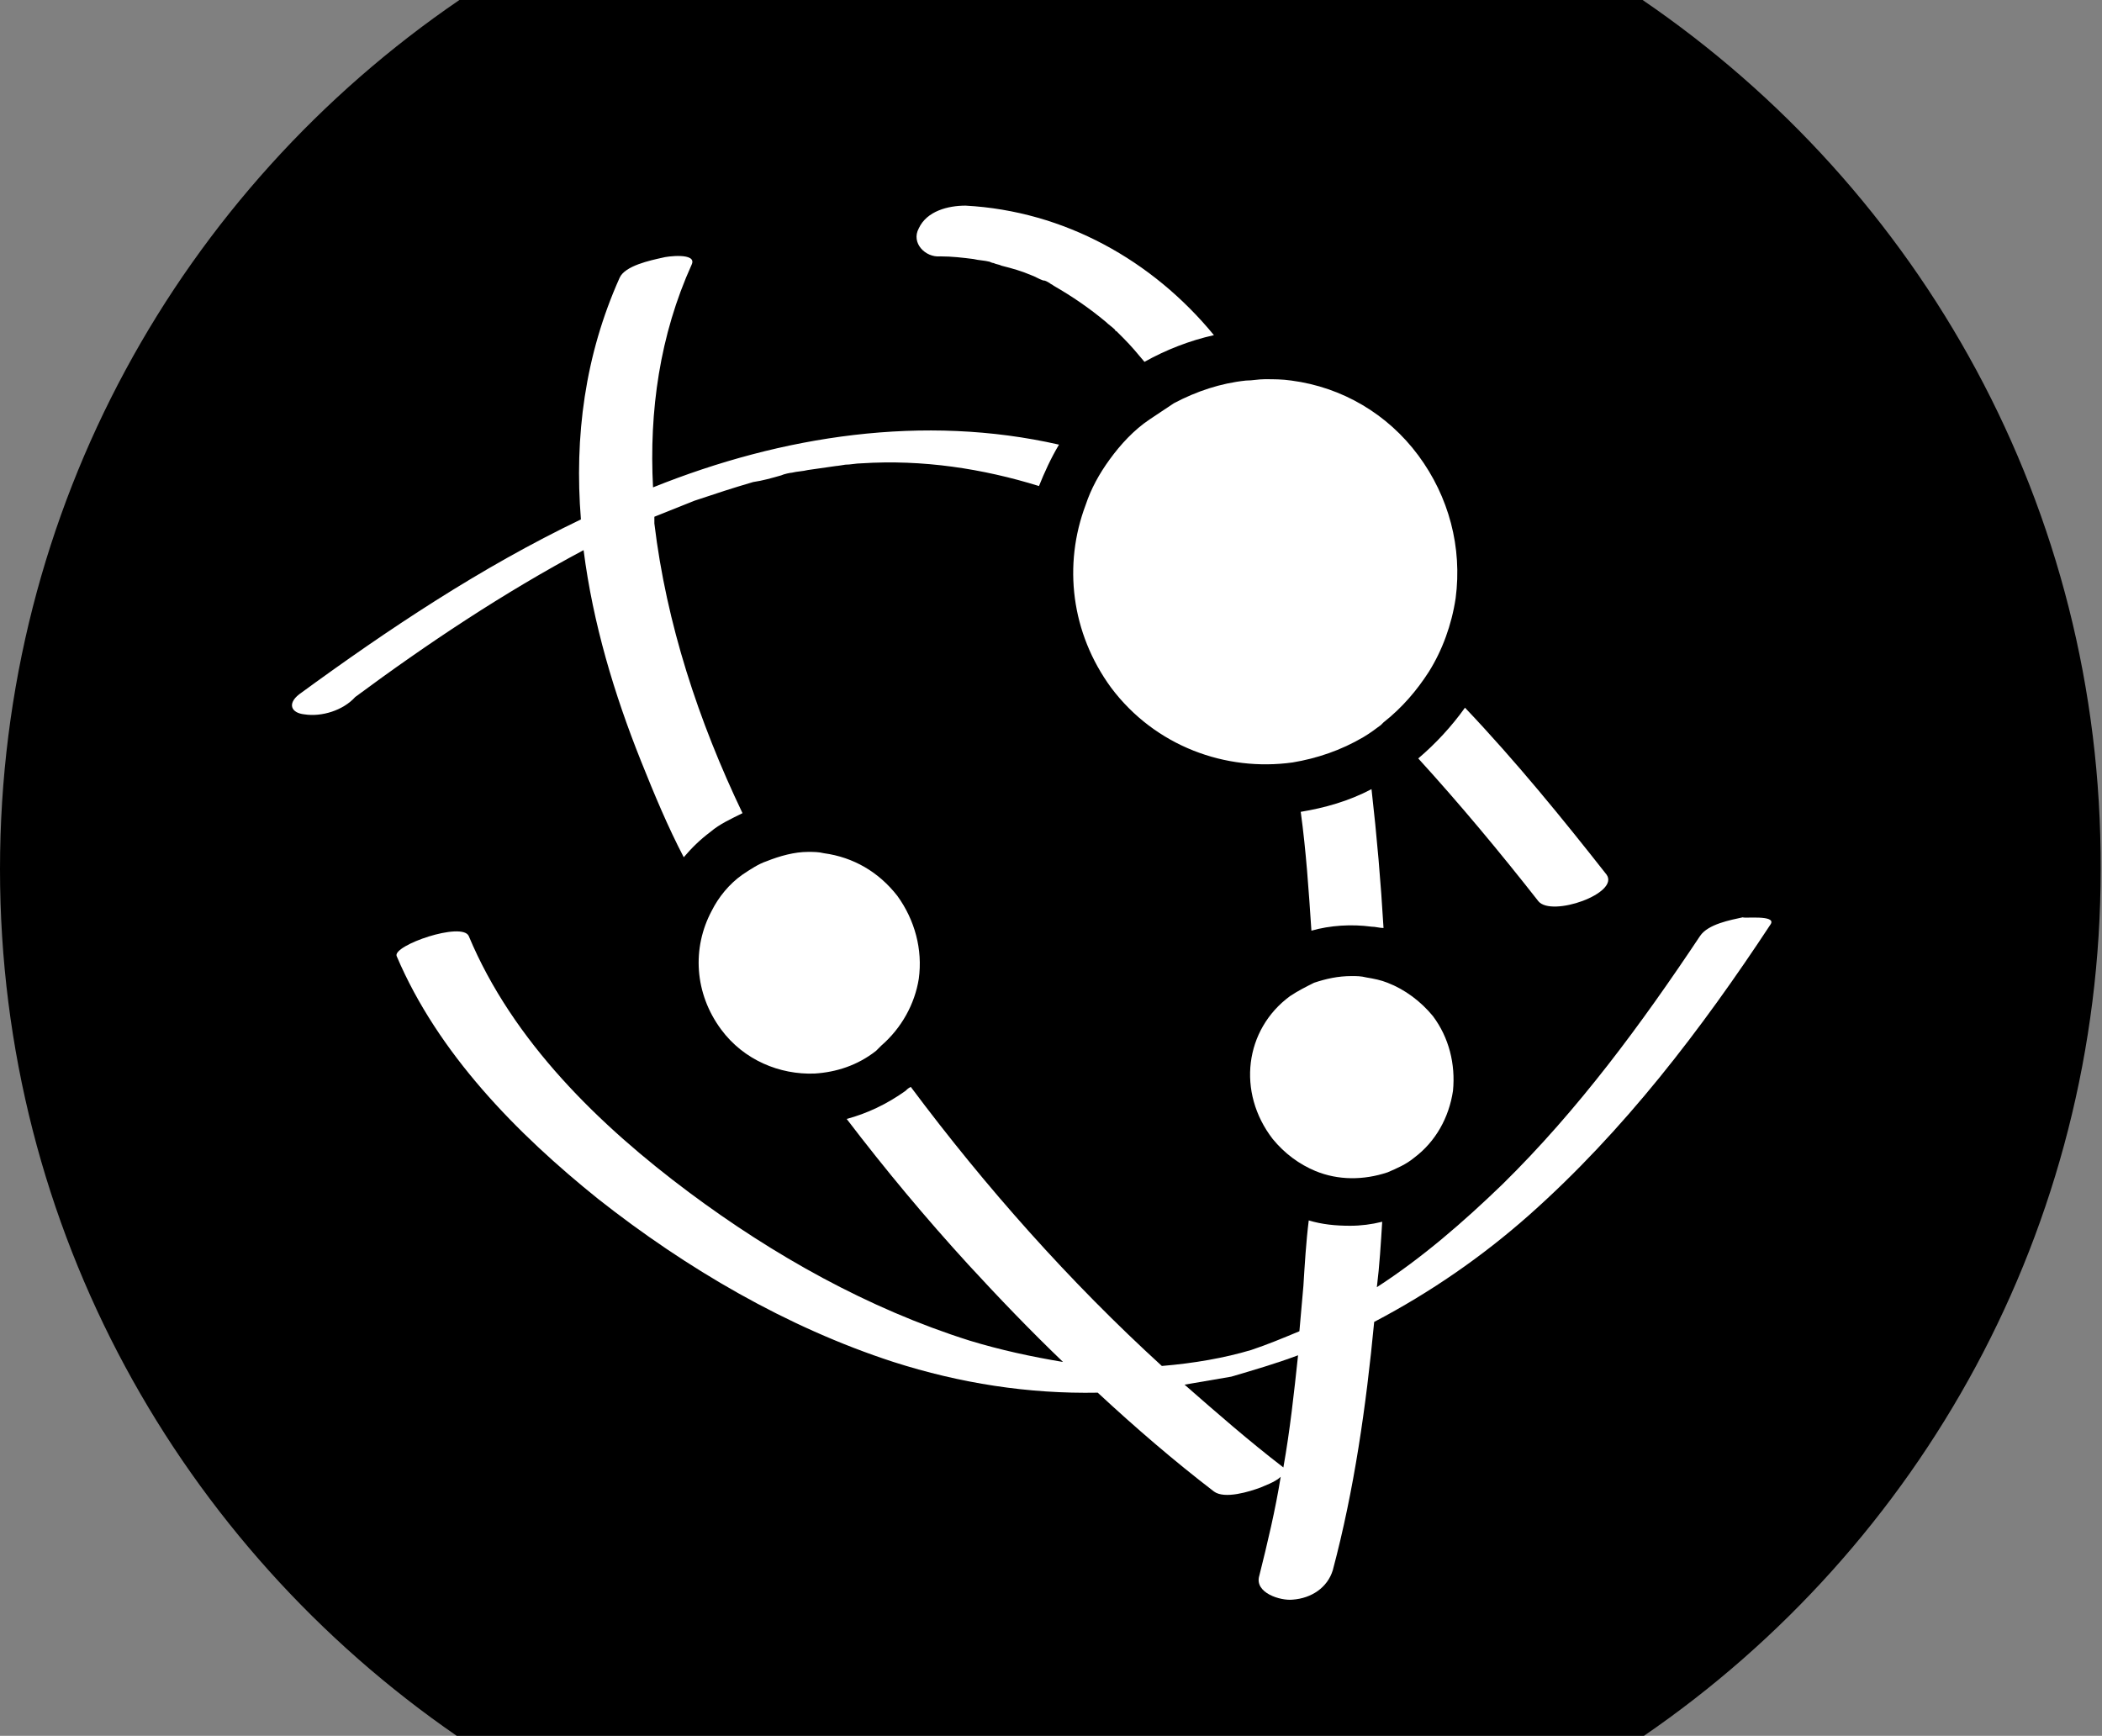
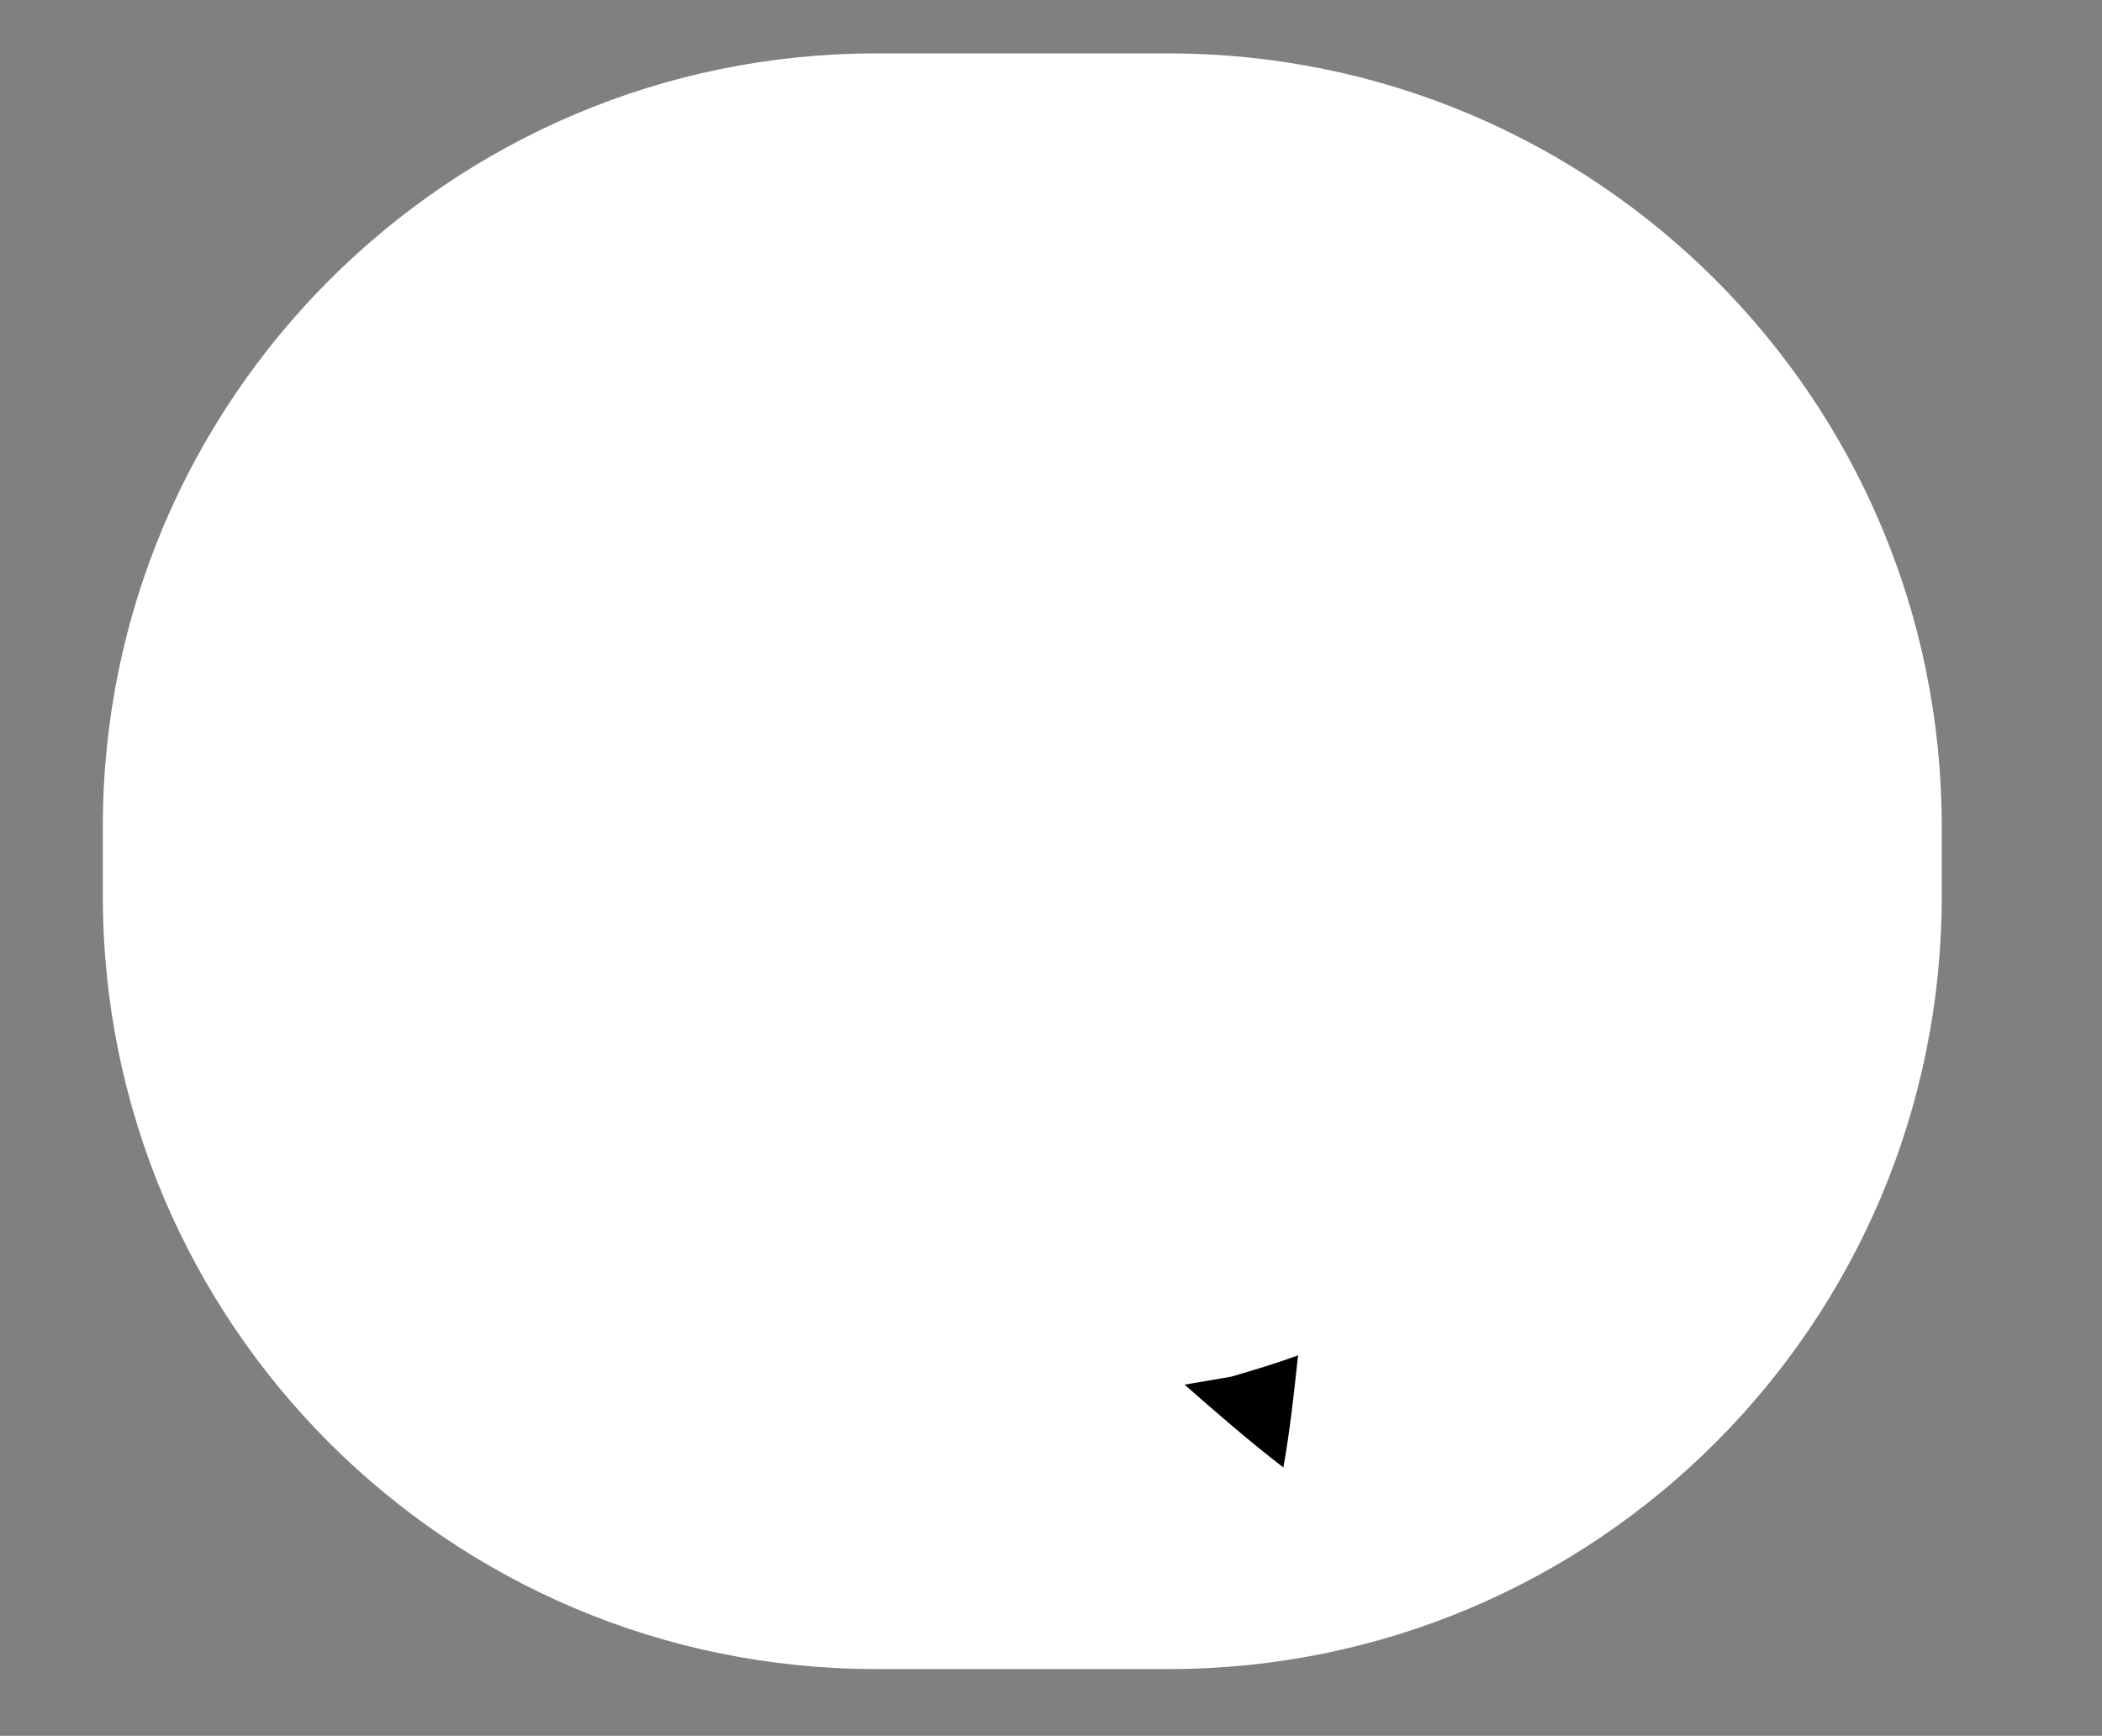
<svg xmlns="http://www.w3.org/2000/svg" version="1.1" x="0px" y="0px" viewBox="0 0 157.4 130" style="enable-background:new 0 0 157.4 130;" xml:space="preserve">
  <rect x="0" y="0" width="157.4" height="130" fill="#808080" stroke="none" />
  <style type="text/css">
	.st0{fill:#FFFFFF;}
	.st1{fill:#FFFFFF;stroke:#1D1D1B;stroke-width:0.797;stroke-miterlimit:10;}
	.st2{fill:#59C6D0;stroke:#000000;stroke-miterlimit:10;}
	.st3{fill:#59C6D0;}
	.st4{fill:#FFFFFF;stroke:#000000;stroke-miterlimit:10;}
	.st5{fill:#F4F4F4;}
	.st6{fill:#1D1D1B;}
	.st7{fill:#9B9B9A;}
	.st8{fill:#F4F4F4;stroke:#000000;stroke-miterlimit:10;}
	.st9{fill:none;}
	.st10{fill:#EBEBEB;}
	.st11{fill:#FFFFFF;stroke:#1D1D1B;stroke-width:0.705;stroke-miterlimit:10;}
	.st12{fill:#F4F4F4;stroke:#000000;stroke-width:0.862;stroke-miterlimit:10;}
	.st13{fill:#FFFFFF;stroke:#1D1D1B;stroke-width:0.91;stroke-miterlimit:10;}
	.st14{fill:#F4F4F4;stroke:#000000;stroke-width:1.168;stroke-miterlimit:10;}
	.st15{fill:#FFFFFF;stroke:#1D1D1B;stroke-width:0.832;stroke-miterlimit:10;}
	.st16{fill:#F4F4F4;stroke:#000000;stroke-width:1.054;stroke-miterlimit:10;}
	.st17{fill:#FF5552;}
	.st18{fill:none;stroke:#FF5552;stroke-miterlimit:10;}
	.st19{fill:none;stroke:#1D1D1B;stroke-width:2;stroke-miterlimit:10;}
	.st20{fill:none;stroke:#000000;stroke-miterlimit:10;}
	.st21{clip-path:url(#SVGID_00000146458139230736351070000015903666701112674238_);}
	.st22{fill:#FFFFFF;stroke:#000000;stroke-width:3.8;stroke-miterlimit:10;}
	.st23{clip-path:url(#SVGID_00000157302649011770834160000017587449792505226138_);}
	.st24{fill:#FFFFFF;stroke:#000000;stroke-width:3.735;stroke-miterlimit:10;}
	.st25{clip-path:url(#SVGID_00000015334075086121279710000014842676954842789532_);}
	.st26{display:none;}
</style>
  <g id="Calque_1">
    <path class="st0" d="M87.5,125H65.6c-32,0-57.9-25.9-57.9-57.9v-5.2C7.7,30,33.6,4,65.6,4h21.9c32,0,57.9,25.9,57.9,57.9v5.2   C145.4,99.1,119.5,125,87.5,125z" />
    <g>
      <path d="M88.7,103.7c2.4,2.1,4.8,4.2,7.4,6.2c0,0,0,0,0,0c0.5-2.8,0.8-5.6,1.1-8.4c-1.6,0.6-3.3,1.1-5,1.6    C91,103.3,89.9,103.5,88.7,103.7z" />
-       <path d="M123,0H34.4C13.6,14.2,0,38,0,65.1c0,27,13.6,50.7,34.2,64.9h88.9c20.7-14.2,34.2-38,34.2-64.9C157.4,38,143.8,14.2,123,0    z M115.2,67.5c-2.9-3.7-5.9-7.3-9-10.7c1.3-1.1,2.5-2.4,3.5-3.8c3.8,4,7.3,8.3,10.6,12.5C121.3,66.9,116.2,68.7,115.2,67.5z     M96.6,74.6c0.6-0.4,1.2-0.7,1.8-1c0.9-0.3,1.8-0.5,2.8-0.5c0.4,0,0.7,0,1.1,0.1c0.6,0.1,1.1,0.2,1.6,0.4c1.3,0.5,2.5,1.4,3.4,2.5    c1.2,1.6,1.7,3.6,1.5,5.6c-0.3,2-1.3,3.8-2.9,5c-0.6,0.5-1.3,0.8-2,1.1c-1.8,0.6-3.7,0.6-5.4-0.1c-1.2-0.5-2.3-1.3-3.2-2.4    C92.6,81.8,93.2,77.1,96.6,74.6z M102.7,69.4c-1.5-0.2-3.1-0.1-4.5,0.3c-0.2-3-0.4-6-0.8-8.9c1.8-0.3,3.6-0.8,5.3-1.7    c0.4,3.5,0.7,7,0.9,10.4C103.3,69.5,103,69.4,102.7,69.4z M81.3,37.8c0.4-1.2,1-2.3,1.8-3.4c0.8-1.1,1.8-2.2,3-3    c0.6-0.4,1.2-0.8,1.8-1.2c1.7-0.9,3.5-1.5,5.4-1.7c0.5,0,0.9-0.1,1.4-0.1c0.7,0,1.3,0,2,0.1c3.8,0.5,7.2,2.5,9.5,5.6    c2.3,3.1,3.3,6.9,2.8,10.7c-0.3,2-1,3.9-2,5.5c-0.9,1.4-2,2.7-3.4,3.8c-0.1,0.1-0.1,0.1-0.2,0.2c-0.4,0.3-0.8,0.6-1.3,0.9    c-1.7,1-3.5,1.6-5.3,1.9c-5,0.7-10.3-1.2-13.6-5.6C80.2,47.4,79.6,42.3,81.3,37.8z M68.8,17.1c0.6-1.3,2.2-1.7,3.5-1.7    c7.4,0.4,14,4.1,18.6,9.7c-1.8,0.4-3.6,1.1-5.2,2c-0.5-0.6-1-1.2-1.6-1.8c-0.1-0.1-0.3-0.3-0.4-0.4c0,0,0,0-0.1-0.1    c0,0-0.1,0-0.1-0.1c-0.2-0.2-0.5-0.4-0.7-0.6c-1.2-1-2.5-1.9-3.9-2.7c-0.1-0.1-0.2-0.1-0.3-0.2c-0.2-0.1-0.3-0.2-0.5-0.2    c-0.3-0.1-0.6-0.3-0.9-0.4c-0.7-0.3-1.4-0.5-2.2-0.7c-0.2-0.1-0.4-0.1-0.6-0.2c-0.1,0-0.3-0.1-0.3-0.1c-0.4-0.1-0.8-0.1-1.2-0.2    c-0.8-0.1-1.6-0.2-2.5-0.2C69.3,19.3,68.2,18.2,68.8,17.1z M22.8,53.5c-1-0.1-1.3-0.8-0.4-1.5c6.7-4.9,13.6-9.5,21.1-13.1    c-0.5-6.2,0.3-12.3,2.9-18.1c0.4-0.9,2.3-1.3,3.2-1.5c0.3-0.1,2.6-0.4,2.2,0.5c-2.4,5.3-3.2,11-2.9,16.7    c9.7-3.9,20.3-5.5,30.4-3.2c-0.6,1-1.1,2.1-1.5,3.1c-4.2-1.3-8.7-2-13.3-1.7c-0.4,0-0.8,0.1-1.2,0.1c0,0-0.6,0.1-0.7,0.1    c-0.7,0.1-1.4,0.2-2.1,0.3c-0.4,0.1-0.8,0.1-1.2,0.2c-0.1,0-0.6,0.1-0.8,0.2c-0.7,0.2-1.4,0.4-2.1,0.5c-1.7,0.5-2.6,0.8-4.4,1.4    c-1,0.4-2,0.8-3,1.2c0,0.2,0,0.3,0,0.5c0.9,7.5,3.3,14.8,6.6,21.7c-0.8,0.4-1.7,0.8-2.4,1.4c-0.8,0.6-1.4,1.2-2,1.9    c-1.2-2.3-2.2-4.7-3.2-7.2c-2-5-3.6-10.3-4.3-15.8c-6,3.2-11.7,7-17.1,11C25.7,53.2,24.1,53.7,22.8,53.5z M66,78.3    c-0.1,0.1-0.3,0.3-0.4,0.4c-1.4,1.1-3,1.6-4.6,1.7c-2.6,0.1-5.3-1-7-3.3c-2-2.7-2.2-6.1-0.7-8.9c0.5-1,1.3-2,2.3-2.7    c0.6-0.4,1.2-0.8,1.8-1c1-0.4,2.1-0.7,3.1-0.7c0.4,0,0.8,0,1.2,0.1c2.2,0.3,4.1,1.4,5.5,3.2c1.3,1.8,1.9,4,1.6,6.2    C68.5,75.2,67.5,77,66,78.3z M132.6,69.2c-5.2,7.9-11,15.5-18.1,21.8c-3.5,3.1-7.4,5.8-11.6,8c-0.6,6.3-1.5,12.6-3.1,18.6    c-0.4,1.3-1.6,2.1-3,2.2c-0.9,0.1-2.9-0.5-2.5-1.8c0.6-2.4,1.2-4.9,1.6-7.4c-0.4,0.4-1.3,0.7-1.5,0.8c-0.8,0.3-2.7,0.9-3.5,0.3    c-3-2.3-5.9-4.8-8.7-7.4c-5.2,0.1-10.3-0.7-15.3-2.3c-8-2.6-15.5-7-22.1-12.2c-6.1-4.9-12-10.9-15.1-18.2    c-0.3-0.8,4.9-2.6,5.4-1.5c3.3,7.9,9.8,14.2,16.5,19.2c6.3,4.7,13.4,8.7,21,11.1c2.3,0.7,4.6,1.2,7,1.6c-2.5-2.4-4.8-4.8-7.1-7.3    c-3.2-3.5-6.2-7.1-9.1-10.9c1.5-0.4,3-1.1,4.4-2.1l0,0c0.1-0.1,0.2-0.2,0.4-0.3c5.6,7.5,11.9,14.6,18.8,20.9    c2.4-0.2,4.7-0.6,6.7-1.2c1.2-0.4,2.4-0.9,3.6-1.4c0.1-1.1,0.2-2.2,0.3-3.4c0.1-1.6,0.2-3.3,0.4-4.9c1,0.3,2,0.4,3.1,0.4    c0.8,0,1.6-0.1,2.4-0.3c-0.1,1.6-0.2,3.3-0.4,4.9c3.4-2.2,6.5-4.9,9.4-7.7c5.7-5.6,10.4-12,14.8-18.6c0.6-0.9,2.3-1.2,3.2-1.4    C130.6,68.8,133,68.5,132.6,69.2z" />
    </g>
  </g>
  <g id="Calque_2" class="st26">
</g>
</svg>